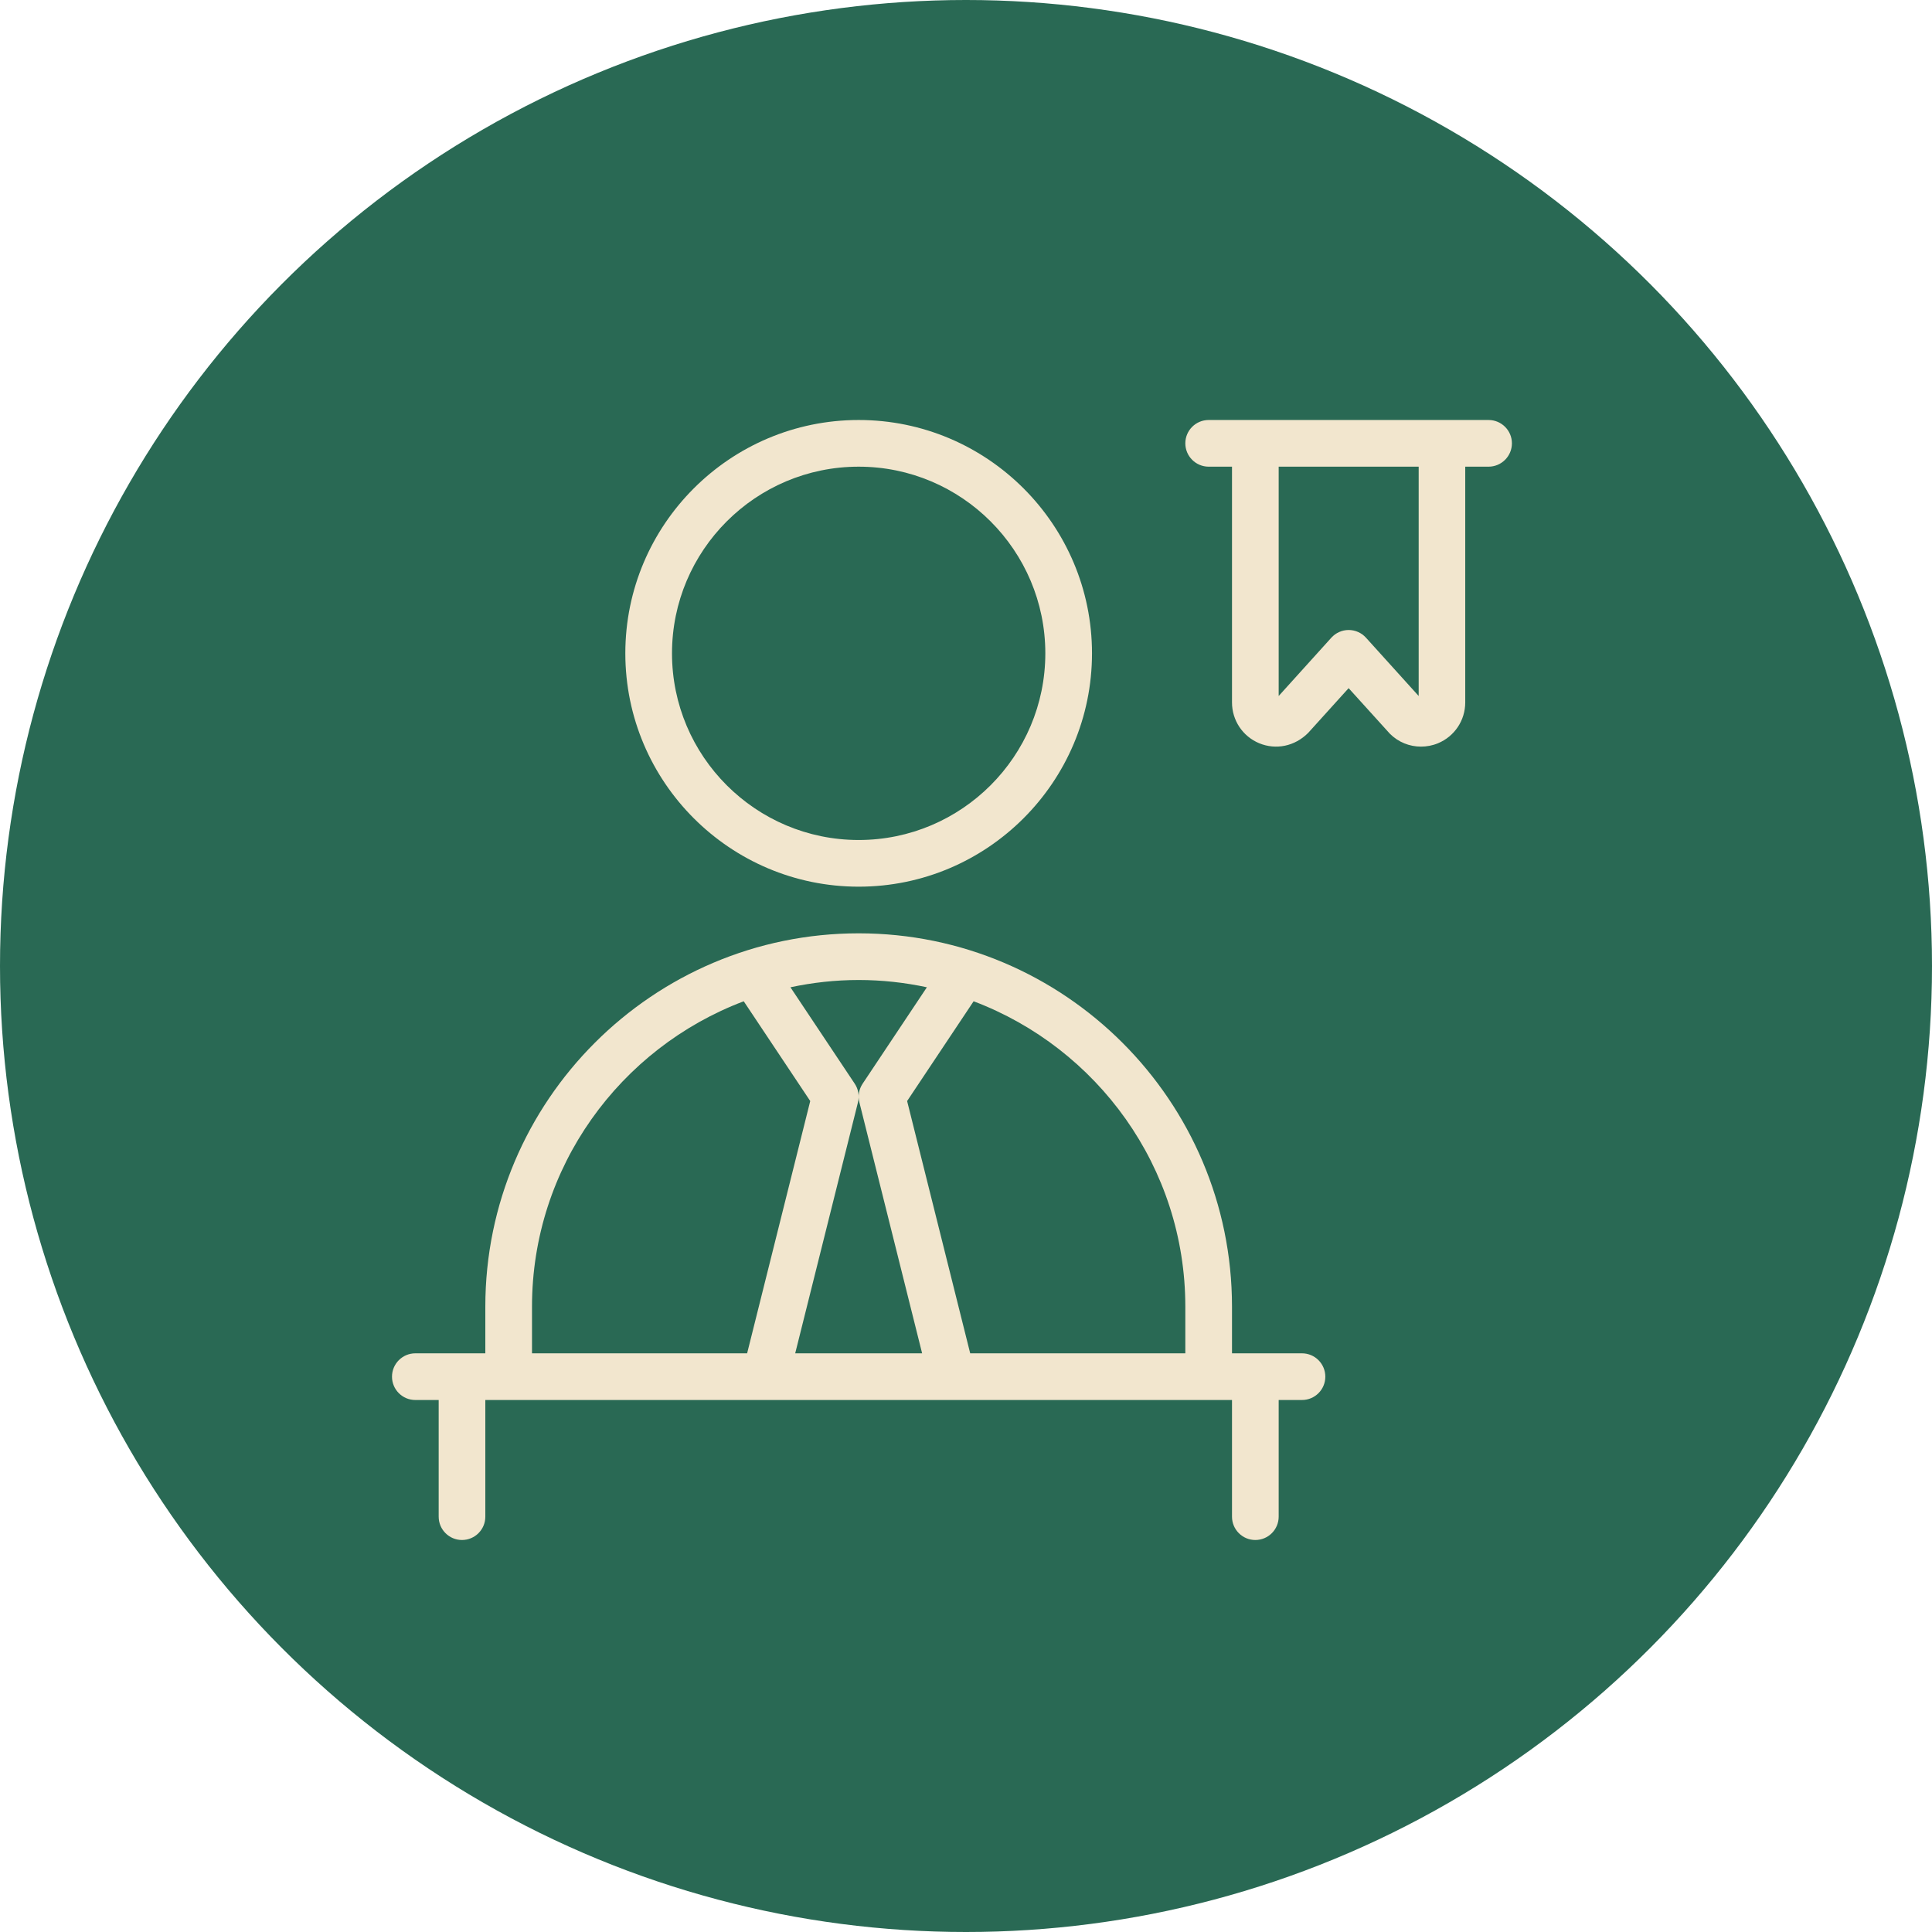
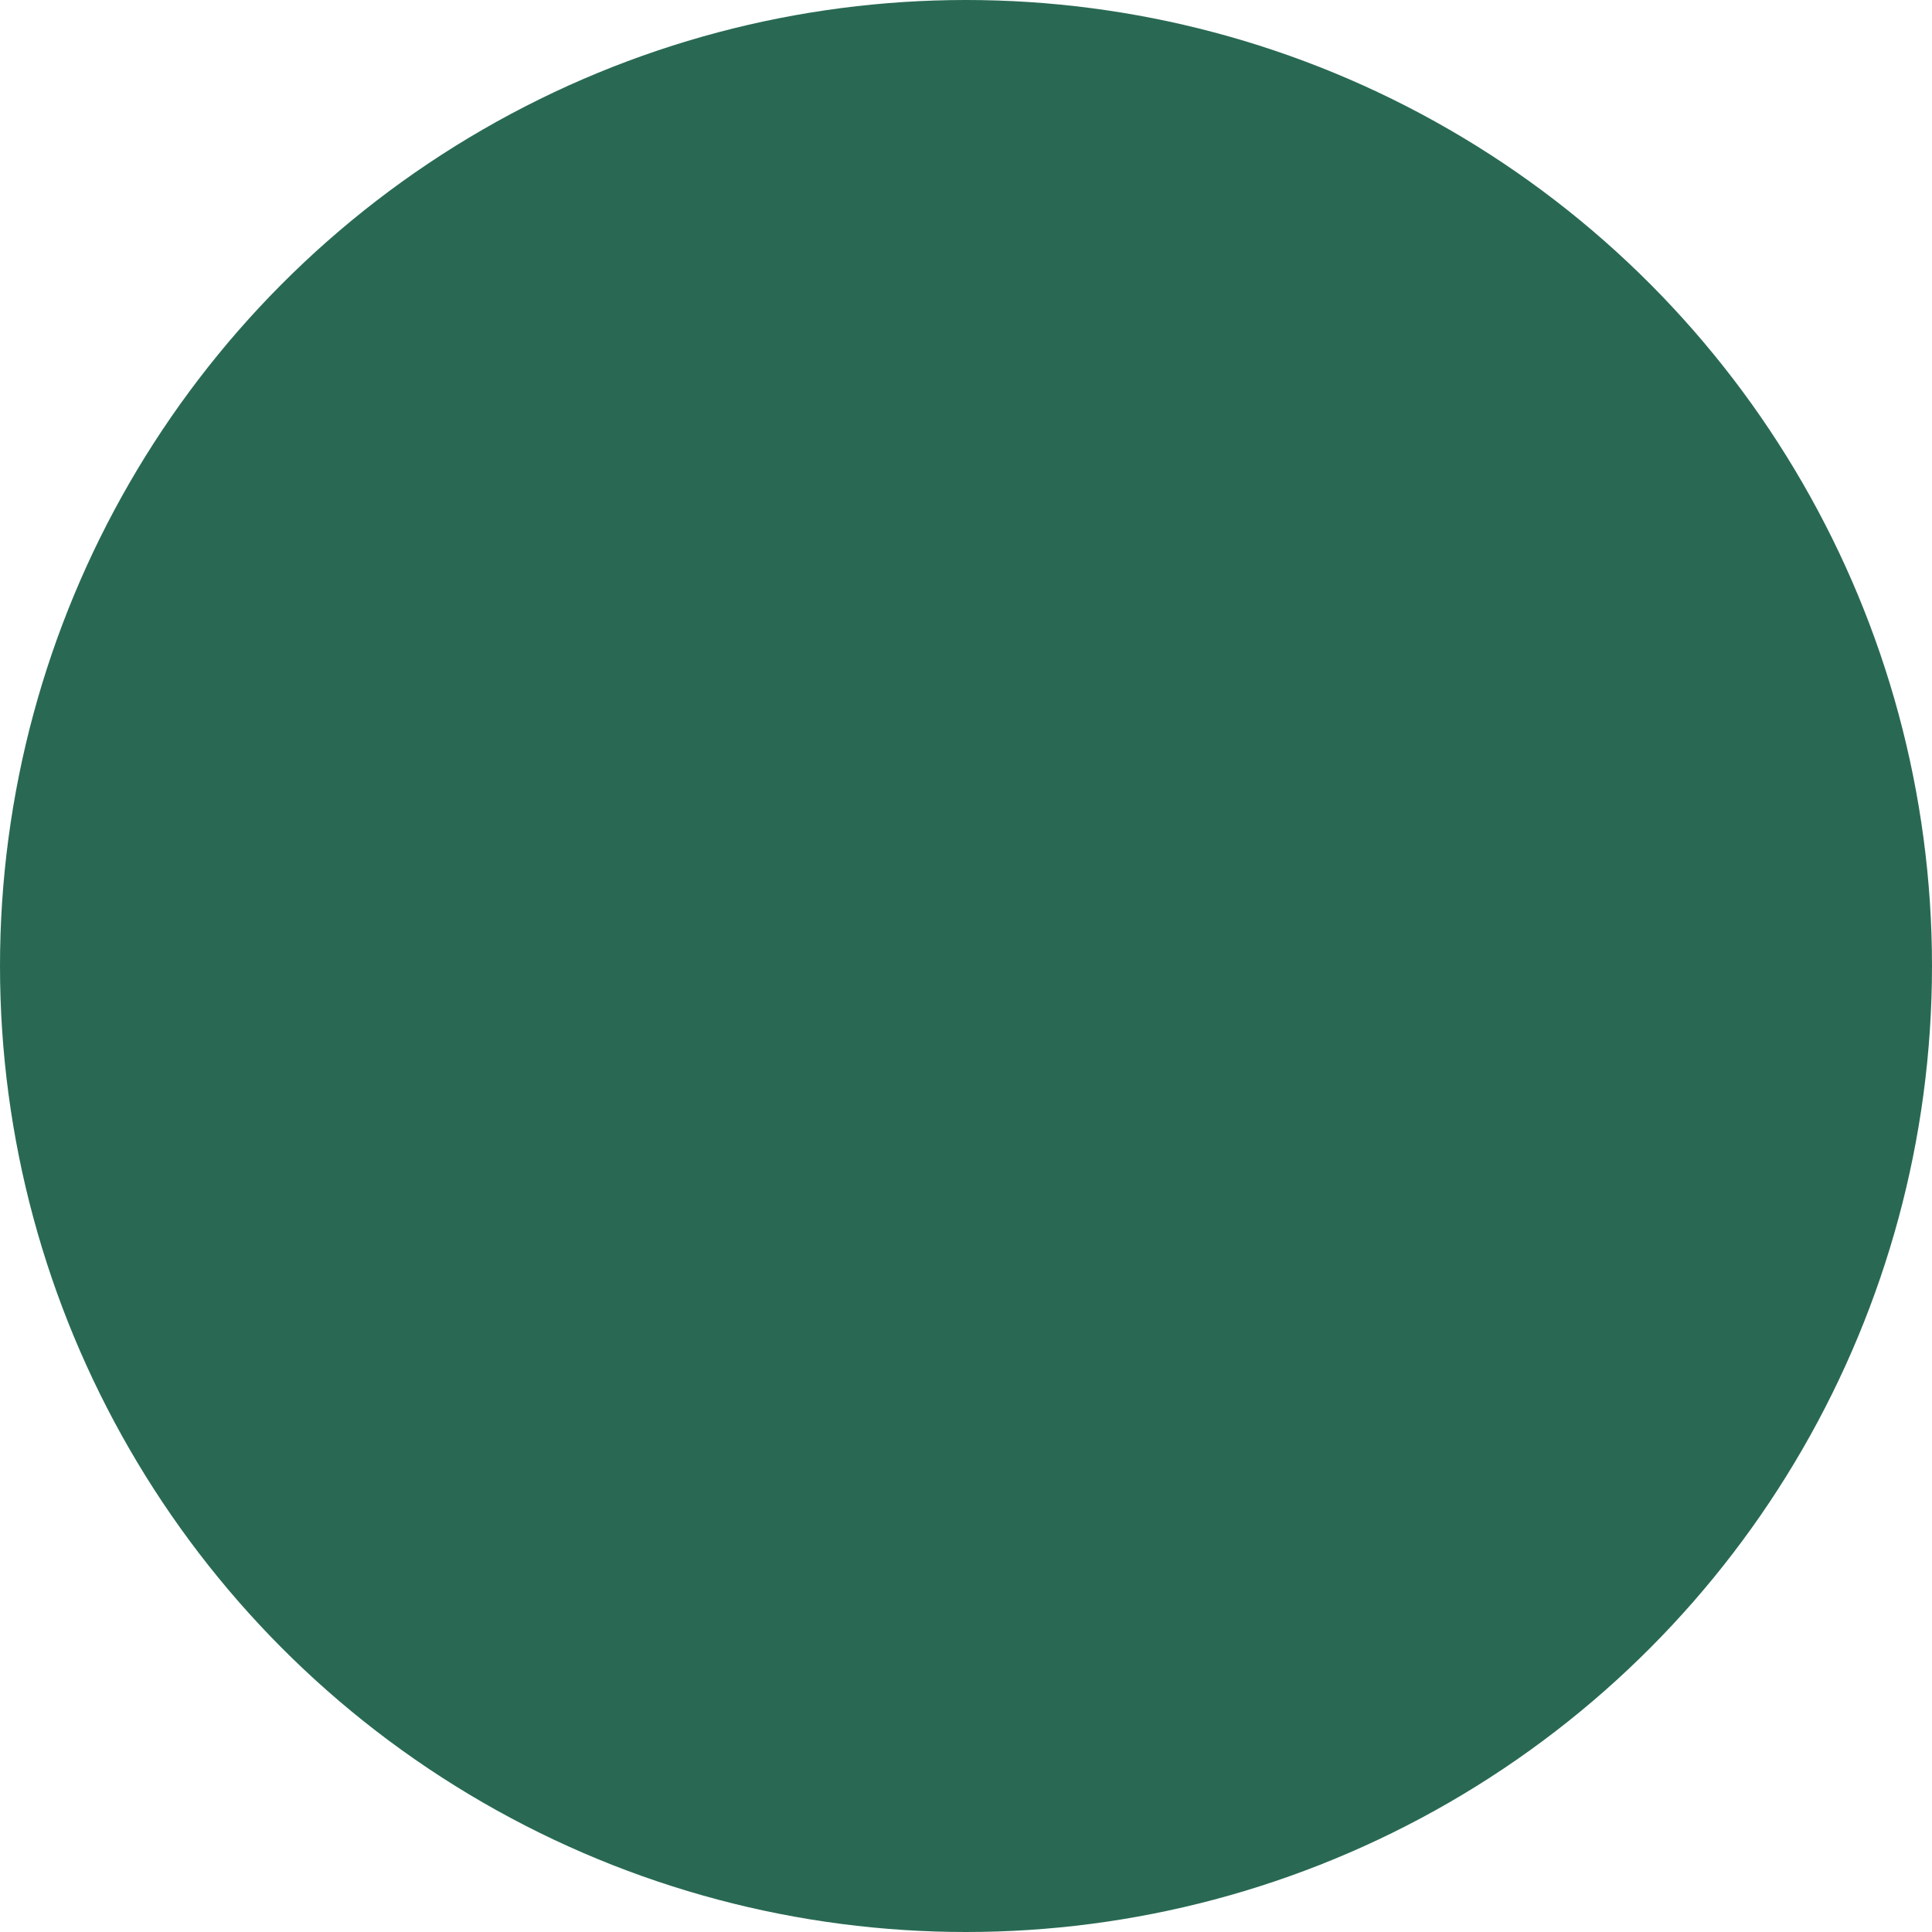
<svg xmlns="http://www.w3.org/2000/svg" width="69" height="69" viewBox="0 0 69 69" fill="none">
  <circle cx="34.5" cy="34.5" r="34.5" fill="#296954" />
  <g clip-path="url(#clip0_1499_2326)">
-     <path d="M30.667 31.667C35.262 31.667 39 27.928 39 23.333C39 18.738 35.262 15 30.667 15C26.072 15 22.333 18.738 22.333 23.333C22.333 27.928 26.072 31.667 30.667 31.667ZM30.667 16.667C34.343 16.667 37.333 19.657 37.333 23.333C37.333 27.01 34.343 30 30.667 30C26.99 30 24 27.01 24 23.333C24 19.657 26.99 16.667 30.667 16.667ZM46.5 48.333H44V46.667C44 39.315 38.018 33.333 30.667 33.333C23.315 33.333 17.333 39.315 17.333 46.667V48.333H14.833C14.373 48.333 14 48.707 14 49.167C14 49.627 14.373 50 14.833 50H15.667V54.167C15.667 54.627 16.04 55 16.5 55C16.96 55 17.333 54.627 17.333 54.167V50H44V54.167C44 54.627 44.373 55 44.833 55C45.293 55 45.667 54.627 45.667 54.167V50H46.5C46.96 50 47.333 49.627 47.333 49.167C47.333 48.707 46.96 48.333 46.5 48.333ZM42.333 46.667V48.333H34.65L32.397 39.323L34.772 35.76C39.182 37.427 42.333 41.68 42.333 46.667ZM33.103 35.26L30.807 38.705C30.677 38.9 30.635 39.142 30.692 39.368L32.933 48.333H28.4L30.642 39.368C30.698 39.14 30.657 38.9 30.527 38.705L28.23 35.26C29.017 35.092 29.83 35 30.667 35C31.503 35 32.317 35.092 33.103 35.26ZM19 46.667C19 41.68 22.15 37.427 26.562 35.76L28.937 39.323L26.683 48.333H19V46.667ZM53.167 15H43.167C42.707 15 42.333 15.373 42.333 15.833C42.333 16.293 42.707 16.667 43.167 16.667H44V25.087C44 25.727 44.382 26.3 44.973 26.545C45.567 26.79 46.242 26.657 46.723 26.172L48.165 24.577L49.637 26.203C49.94 26.507 50.34 26.665 50.75 26.665C50.953 26.665 51.16 26.627 51.357 26.545C51.948 26.3 52.33 25.727 52.33 25.087V16.667H53.163C53.623 16.667 53.997 16.293 53.997 15.833C53.997 15.373 53.623 15 53.163 15H53.167ZM50.667 24.857L48.785 22.775C48.627 22.6 48.403 22.5 48.167 22.5C47.93 22.5 47.707 22.6 47.548 22.775L45.667 24.857V16.667H50.667V24.857Z" fill="#F2E6CE" />
+     <path d="M30.667 31.667C35.262 31.667 39 27.928 39 23.333C39 18.738 35.262 15 30.667 15C26.072 15 22.333 18.738 22.333 23.333C22.333 27.928 26.072 31.667 30.667 31.667ZM30.667 16.667C37.333 27.01 34.343 30 30.667 30C26.99 30 24 27.01 24 23.333C24 19.657 26.99 16.667 30.667 16.667ZM46.5 48.333H44V46.667C44 39.315 38.018 33.333 30.667 33.333C23.315 33.333 17.333 39.315 17.333 46.667V48.333H14.833C14.373 48.333 14 48.707 14 49.167C14 49.627 14.373 50 14.833 50H15.667V54.167C15.667 54.627 16.04 55 16.5 55C16.96 55 17.333 54.627 17.333 54.167V50H44V54.167C44 54.627 44.373 55 44.833 55C45.293 55 45.667 54.627 45.667 54.167V50H46.5C46.96 50 47.333 49.627 47.333 49.167C47.333 48.707 46.96 48.333 46.5 48.333ZM42.333 46.667V48.333H34.65L32.397 39.323L34.772 35.76C39.182 37.427 42.333 41.68 42.333 46.667ZM33.103 35.26L30.807 38.705C30.677 38.9 30.635 39.142 30.692 39.368L32.933 48.333H28.4L30.642 39.368C30.698 39.14 30.657 38.9 30.527 38.705L28.23 35.26C29.017 35.092 29.83 35 30.667 35C31.503 35 32.317 35.092 33.103 35.26ZM19 46.667C19 41.68 22.15 37.427 26.562 35.76L28.937 39.323L26.683 48.333H19V46.667ZM53.167 15H43.167C42.707 15 42.333 15.373 42.333 15.833C42.333 16.293 42.707 16.667 43.167 16.667H44V25.087C44 25.727 44.382 26.3 44.973 26.545C45.567 26.79 46.242 26.657 46.723 26.172L48.165 24.577L49.637 26.203C49.94 26.507 50.34 26.665 50.75 26.665C50.953 26.665 51.16 26.627 51.357 26.545C51.948 26.3 52.33 25.727 52.33 25.087V16.667H53.163C53.623 16.667 53.997 16.293 53.997 15.833C53.997 15.373 53.623 15 53.163 15H53.167ZM50.667 24.857L48.785 22.775C48.627 22.6 48.403 22.5 48.167 22.5C47.93 22.5 47.707 22.6 47.548 22.775L45.667 24.857V16.667H50.667V24.857Z" fill="#F2E6CE" />
  </g>
  <defs>
    <clipPath id="clip0_1499_2326">
-       <rect width="40" height="40" fill="white" transform="translate(14 15)" />
-     </clipPath>
+       </clipPath>
  </defs>
</svg>